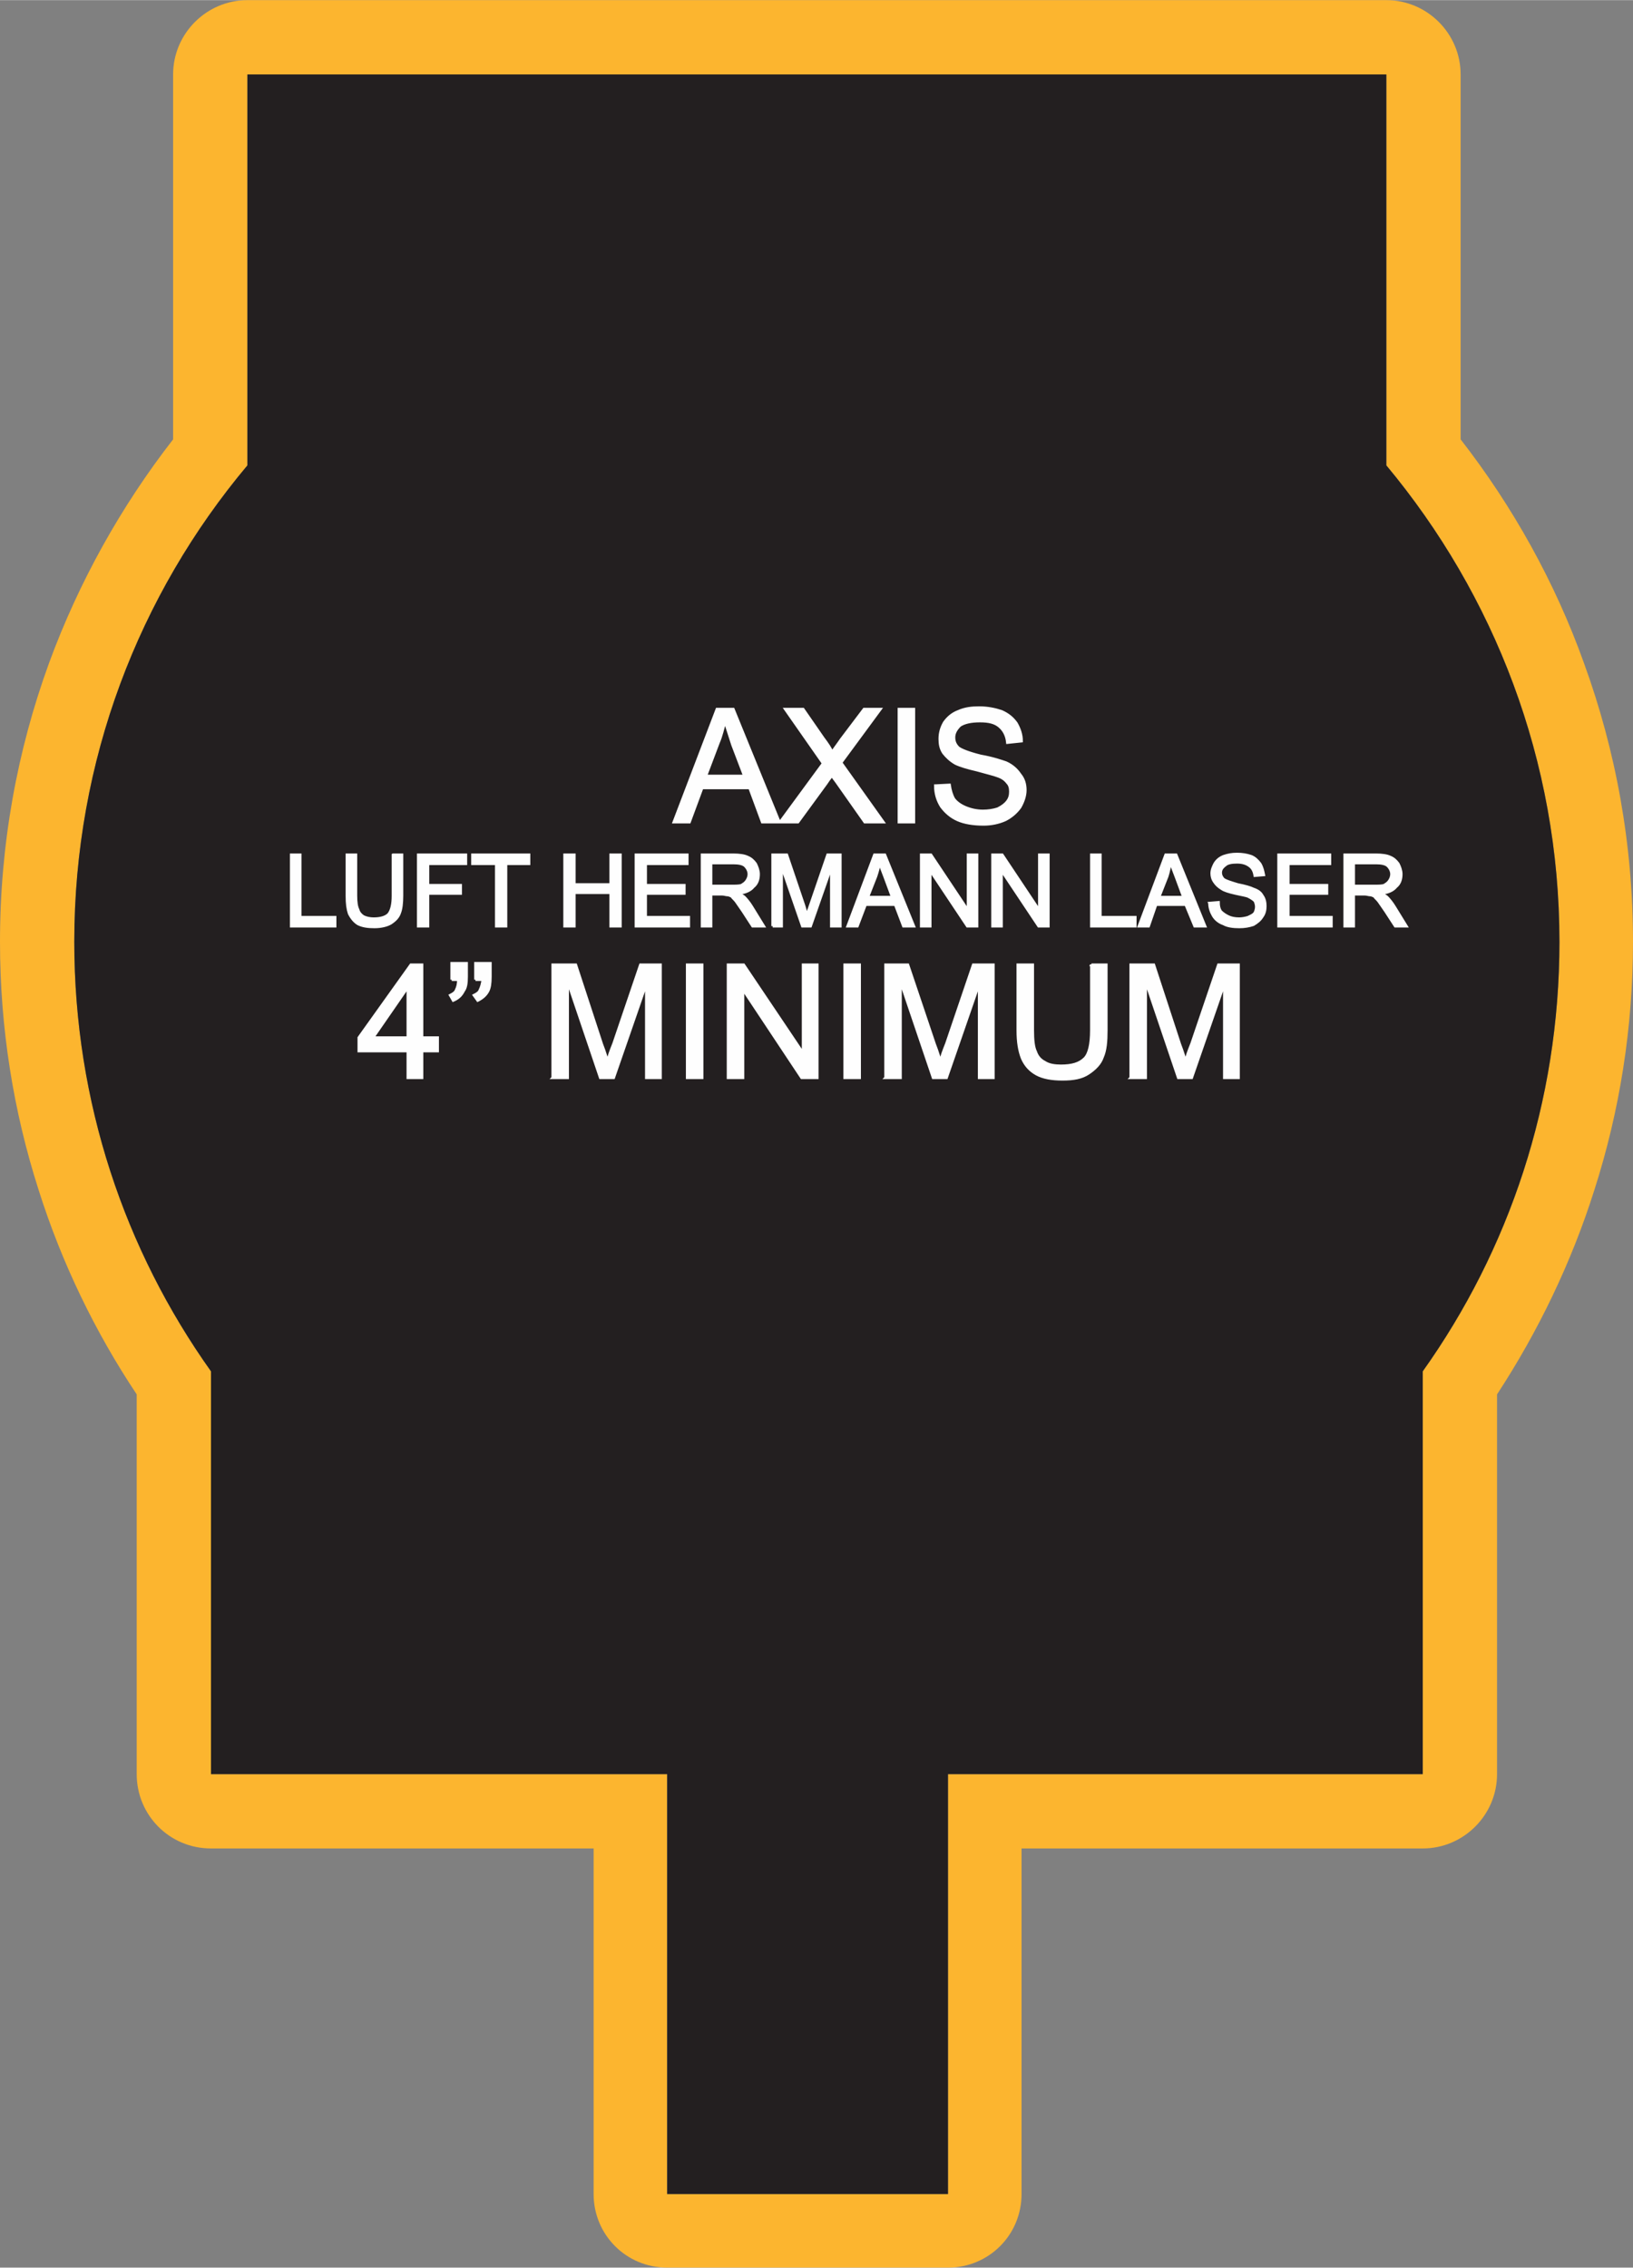
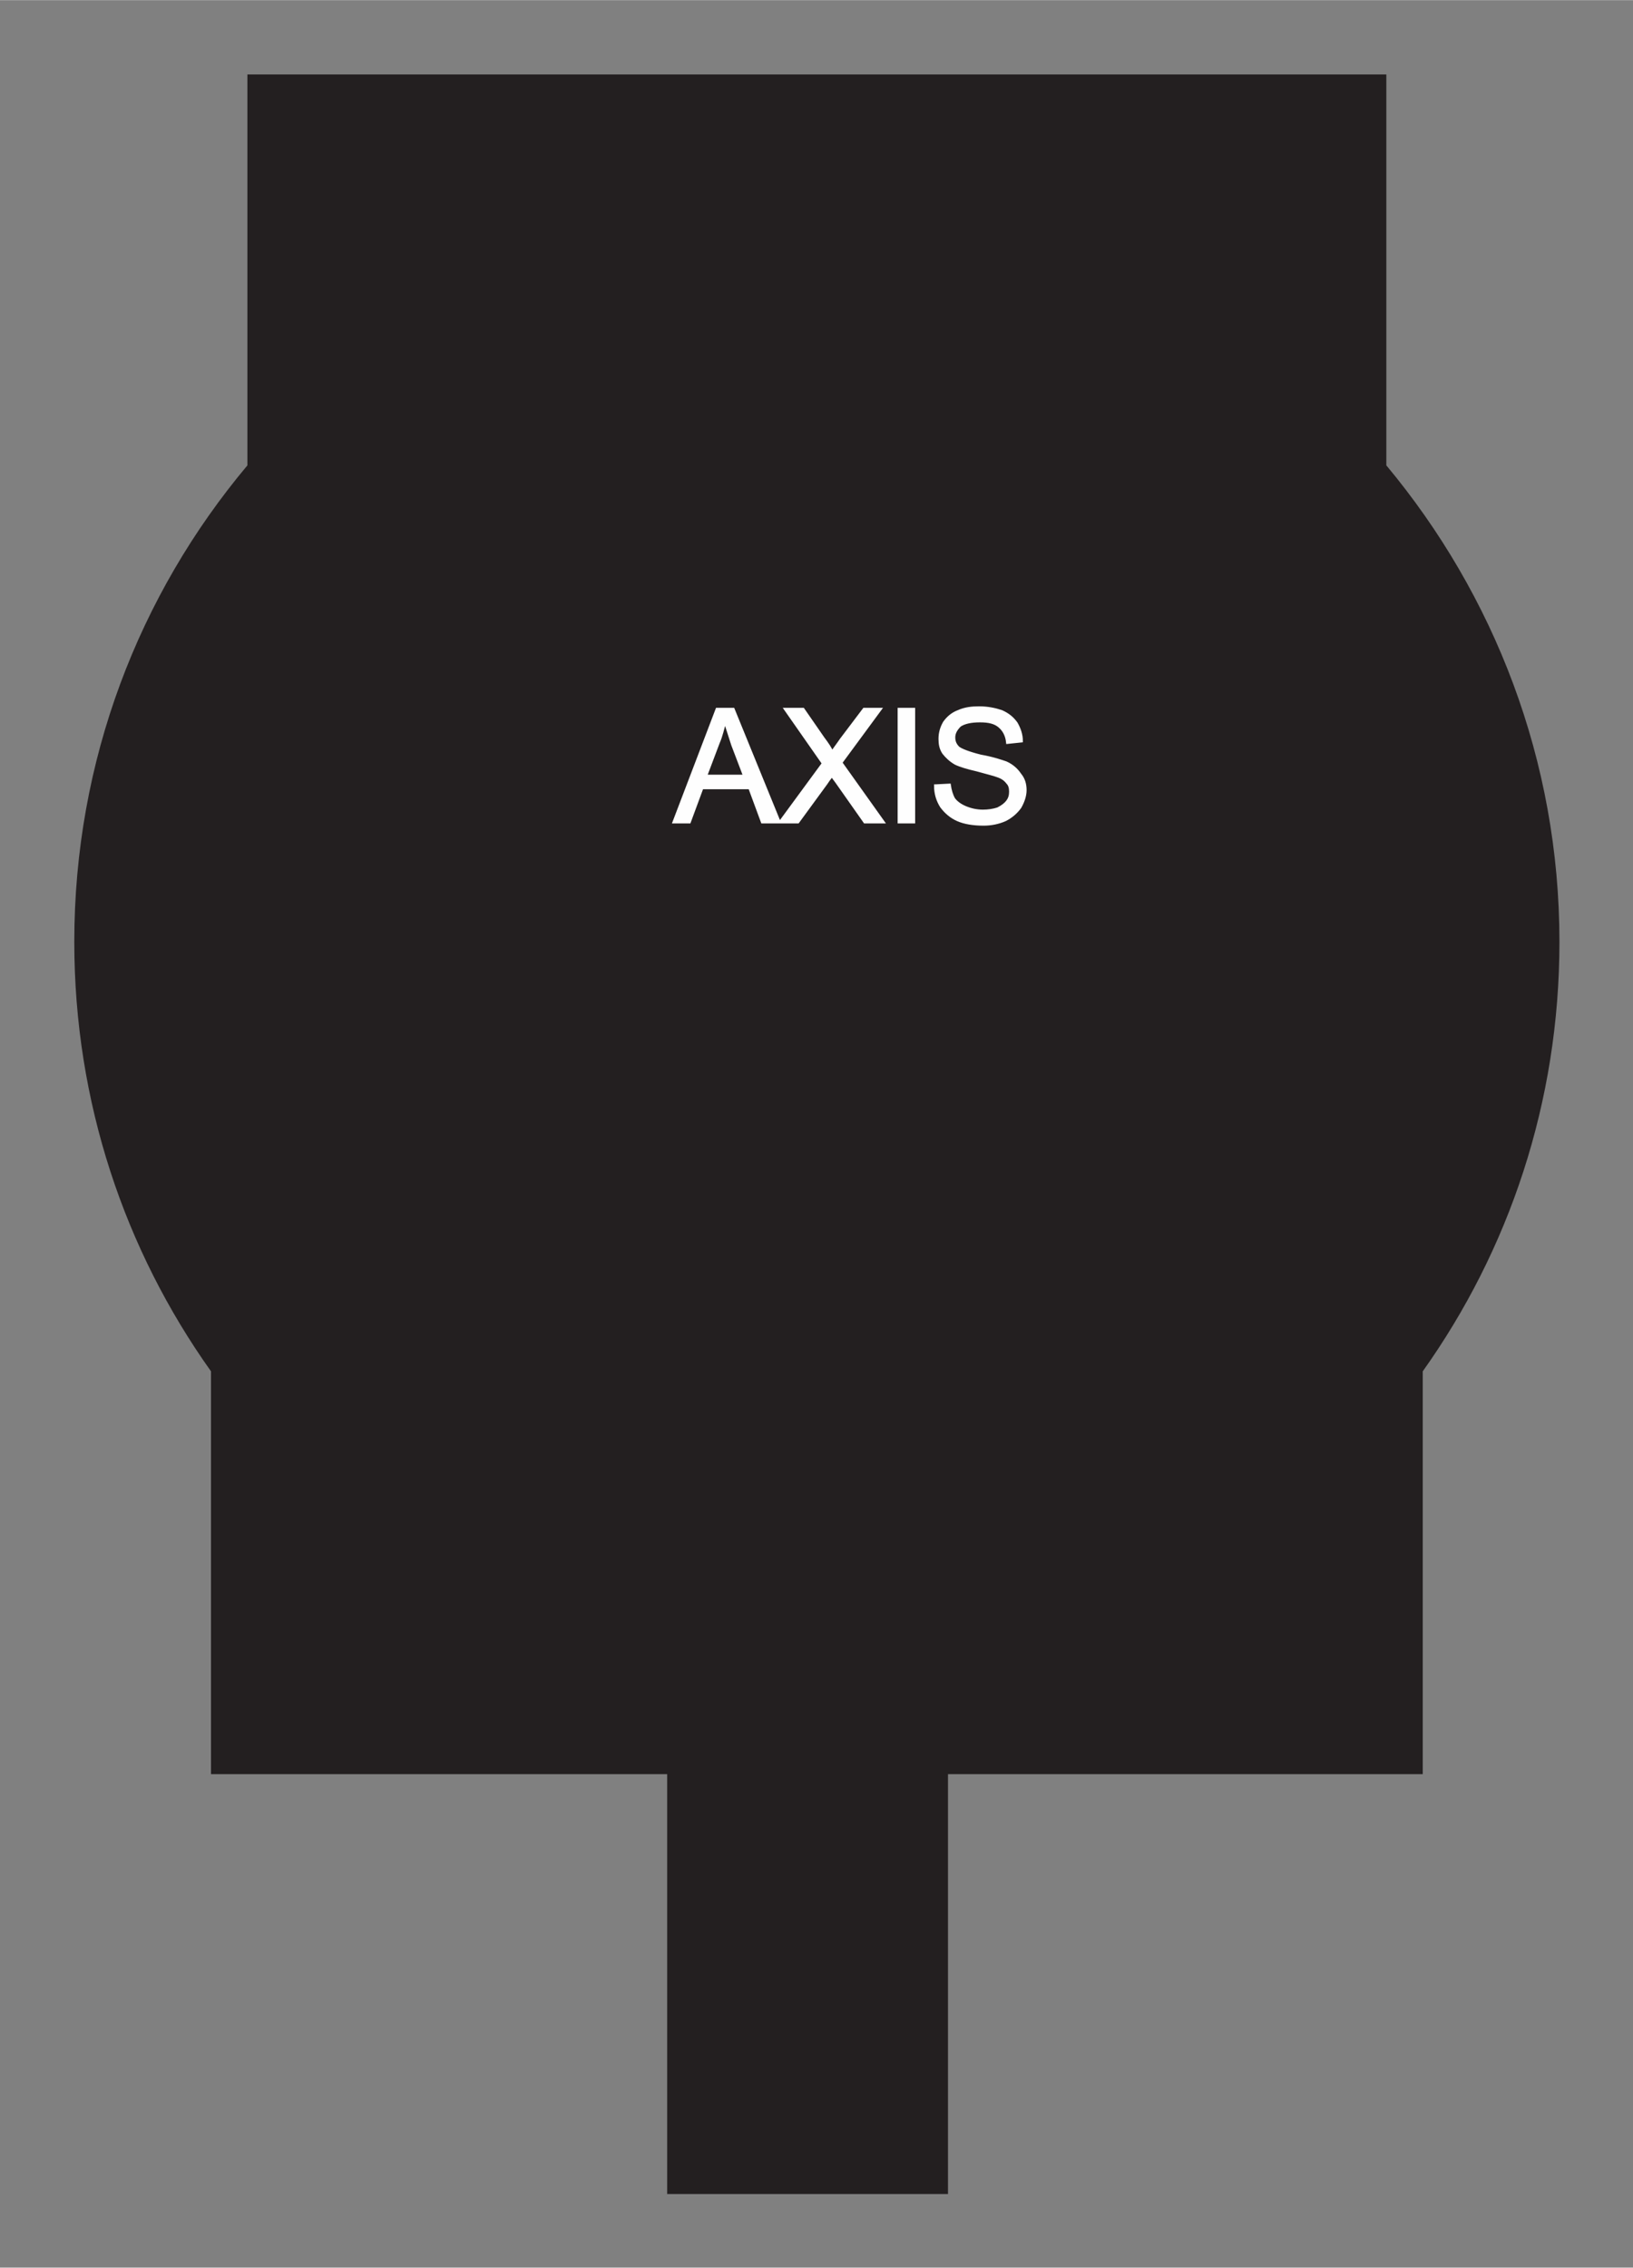
<svg xmlns="http://www.w3.org/2000/svg" xml:space="preserve" width="1.839in" height="2.553in" version="1.1" style="shape-rendering:geometricPrecision; text-rendering:geometricPrecision; image-rendering:optimizeQuality; fill-rule:evenodd; clip-rule:evenodd" viewBox="0 0 2198 3051">
  <rect x="0" y="0" width="2198" height="3051" fill="#808080" stroke="none" />
  <defs>
    <style type="text/css">
   
    .str0 {stroke:#FEFEFE;stroke-width:3.586}
    .fil0 {fill:#FCB52F}
    .fil1 {fill:#231F20}
    .fil2 {fill:#FEFEFE;fill-rule:nonzero}
   
  </style>
  </defs>
  <g id="Layer_x0020_1">
    <g id="_3111649949104">
      <g>
-         <path class="fil0" d="M2198 1267c0,116 -18,228 -52,334 -31,98 -76,191 -131,275l0 306c0,1 0,3 0,4l0 201c0,55 -45,100 -100,100l-540 0 0 465c0,55 -44,99 -99,99l-378 0c-55,0 -99,-44 -99,-99l0 -465 -515 0c-56,0 -100,-45 -100,-100l0 -115 0 -86 0 -310c-56,-84 -101,-177 -132,-275 -34,-106 -52,-218 -52,-334 0,-131 23,-257 66,-375 40,-109 97,-211 167,-301l0 -491c0,-55 45,-100 100,-100l426 0 0 0 0 0 686 0c1,0 2,0 4,0l417 0c55,0 100,45 100,100l0 491c70,90 127,192 166,301 43,118 66,244 66,375zm-99 0c0,216 -68,415 -184,578l0 341 0 0 0 201 -639 0 0 565 -378 0 0 -565 -614 0 0 -115 0 -86 0 -341c-116,-163 -184,-362 -184,-578 0,-244 87,-467 233,-641l0 -526 426 0 0 0 686 0 0 0 421 0 0 526c145,174 233,397 233,641z" />
        <path id="1" class="fil1" d="M2099 1267c0,216 -68,415 -184,578l0 341 0 0 0 201 -639 0 0 565 -378 0 0 -565 -614 0 0 -115 0 -86 0 -341c-116,-163 -184,-362 -184,-578 0,-244 87,-467 233,-641l0 -526 426 0 0 0 686 0 0 0 421 0 0 526c145,174 233,397 233,641z" />
      </g>
      <path class="fil2 str0" d="M907 1106l58 -152 22 0 62 152 -23 0 -17 -46 -64 0 -17 46 -21 0zm43 -62l52 0 -16 -42c-4,-13 -8,-24 -10,-32 -3,10 -5,20 -9,29l-17 45zm100 62l58 -79 -51 -73 24 0 27 39c6,8 10,14 12,19 4,-6 8,-11 12,-17l31 -41 22 0 -53 72 57 80 -25 0 -38 -54c-2,-3 -5,-6 -6,-9 -4,5 -6,8 -8,11l-38 52 -24 0zm160 0l0 -152 20 0 0 152 -20 0zm49 -49l19 -1c1,7 3,14 6,19 3,4 8,8 15,11 7,3 15,5 24,5 7,0 14,-1 20,-3 6,-3 10,-6 13,-10 3,-4 4,-8 4,-13 0,-5 -1,-9 -4,-12 -3,-4 -7,-7 -13,-9 -5,-2 -14,-4 -28,-8 -13,-3 -23,-6 -29,-9 -7,-4 -12,-9 -16,-14 -4,-6 -5,-12 -5,-19 0,-8 2,-15 6,-22 5,-7 11,-12 19,-15 9,-4 18,-5 28,-5 11,0 21,2 30,5 9,4 15,9 20,16 4,7 7,15 7,24l-19 2c-1,-10 -5,-17 -11,-22 -6,-5 -14,-7 -26,-7 -12,0 -21,2 -27,6 -5,5 -8,10 -8,16 0,6 2,10 6,14 4,3 14,7 30,11 17,3 28,7 34,9 9,4 15,10 19,16 5,6 7,13 7,21 0,8 -3,16 -7,23 -5,7 -12,13 -20,17 -9,4 -19,6 -29,6 -14,0 -26,-2 -35,-6 -9,-4 -16,-10 -22,-18 -5,-8 -8,-17 -8,-28z" />
-       <path class="fil2 str0" d="M549 1450l0 -36 -66 0 0 -18 70 -98 15 0 0 98 21 0 0 18 -21 0 0 36 -19 0zm0 -54l0 -68 -47 68 47 0zm59 -78l0 -22 20 0 0 18c0,9 -1,15 -4,19 -3,6 -7,10 -14,13l-4 -7c4,-2 7,-4 8,-7 2,-4 3,-8 3,-14l-9 0zm32 0l0 -22 20 0 0 18c0,9 -1,15 -3,19 -3,6 -8,10 -14,13l-5 -7c4,-2 7,-4 8,-7 2,-4 3,-8 4,-14l-10 0zm104 132l0 -152 31 0 35 107c4,10 6,18 8,23 1,-6 4,-14 8,-24l36 -106 27 0 0 152 -19 0 0 -127 -44 127 -18 0 -44 -130 0 130 -20 0zm181 0l0 -152 20 0 0 152 -20 0zm55 0l0 -152 21 0 80 119 0 -119 19 0 0 152 -21 0 -79 -119 0 119 -20 0zm157 0l0 -152 20 0 0 152 -20 0zm55 0l0 -152 30 0 36 107c4,10 6,18 8,23 1,-6 4,-14 8,-24l36 -106 27 0 0 152 -19 0 0 -127 -44 127 -18 0 -44 -130 0 130 -20 0zm277 -152l20 0 0 88c0,15 -1,27 -5,36 -3,9 -10,16 -19,22 -9,6 -20,8 -35,8 -14,0 -26,-2 -35,-7 -9,-5 -15,-12 -19,-21 -4,-10 -6,-22 -6,-38l0 -88 20 0 0 88c0,13 1,23 4,29 2,6 6,11 12,14 6,4 14,5 22,5 15,0 25,-3 32,-10 6,-6 9,-19 9,-38l0 -88zm53 152l0 -152 31 0 35 107c4,10 6,18 8,23 1,-6 4,-14 8,-24l36 -106 27 0 0 152 -19 0 0 -127 -44 127 -18 0 -44 -130 0 130 -20 0z" />
-       <path class="fil2 str0" d="M392 1246l0 -96 12 0 0 84 47 0 0 12 -59 0zm137 -96l12 0 0 55c0,10 -1,18 -3,23 -2,6 -6,10 -12,14 -5,3 -13,5 -22,5 -9,0 -16,-1 -22,-4 -5,-3 -9,-8 -12,-14 -2,-6 -3,-13 -3,-24l0 -55 12 0 0 55c0,9 1,15 3,19 1,4 4,7 7,9 4,2 9,3 14,3 9,0 16,-2 20,-6 4,-5 6,-13 6,-25l0 -55zm34 96l0 -96 64 0 0 12 -51 0 0 29 44 0 0 11 -44 0 0 44 -13 0zm105 0l0 -84 -32 0 0 -12 76 0 0 12 -31 0 0 84 -13 0zm92 0l0 -96 13 0 0 40 49 0 0 -40 13 0 0 96 -13 0 0 -45 -49 0 0 45 -13 0zm96 0l0 -96 69 0 0 12 -56 0 0 29 52 0 0 11 -52 0 0 32 58 0 0 12 -71 0zm89 0l0 -96 42 0c8,0 15,1 19,3 5,2 8,5 11,9 2,4 4,9 4,14 0,7 -2,13 -7,17 -4,5 -11,8 -20,9 3,2 6,3 8,5 3,3 7,8 10,13l16 26 -15 0 -13 -20c-4,-6 -7,-10 -9,-13 -2,-3 -5,-5 -6,-7 -2,-1 -4,-2 -6,-2 -2,0 -4,-1 -7,-1l-15 0 0 43 -12 0zm12 -54l27 0c6,0 11,0 14,-1 3,-2 5,-3 7,-6 2,-3 3,-6 3,-9 0,-4 -2,-8 -5,-11 -3,-3 -9,-4 -16,-4l-30 0 0 31zm83 54l0 -96 19 0 23 68c2,6 3,11 4,14 1,-4 3,-9 5,-15l23 -67 17 0 0 96 -12 0 0 -80 -28 80 -11 0 -28 -81 0 81 -12 0zm101 0l36 -96 14 0 39 96 -14 0 -11 -29 -40 0 -11 29 -13 0zm27 -39l33 0 -10 -27c-3,-8 -6,-15 -7,-20 -1,6 -3,13 -5,19l-11 28zm72 39l0 -96 13 0 50 75 0 -75 12 0 0 96 -13 0 -50 -75 0 75 -12 0zm96 0l0 -96 13 0 50 75 0 -75 12 0 0 96 -13 0 -50 -75 0 75 -12 0zm133 0l0 -96 12 0 0 84 47 0 0 12 -59 0zm64 0l36 -96 14 0 39 96 -14 0 -12 -29 -40 0 -10 29 -13 0zm27 -39l33 0 -10 -27c-3,-8 -6,-15 -7,-20 -2,6 -3,13 -5,19l-11 28zm68 8l12 -1c0,5 1,9 3,12 3,3 6,5 10,7 4,2 9,3 15,3 4,0 9,-1 12,-2 4,-2 7,-3 9,-6 1,-2 2,-5 2,-8 0,-3 -1,-6 -2,-8 -2,-2 -5,-4 -9,-6 -2,-1 -8,-2 -17,-4 -9,-2 -15,-4 -18,-6 -5,-3 -8,-6 -10,-9 -3,-4 -4,-8 -4,-12 0,-5 2,-9 4,-13 3,-5 7,-8 12,-10 6,-2 11,-3 18,-3 7,0 13,1 19,3 5,2 9,6 12,10 3,5 4,10 5,15l-12 1c-1,-6 -3,-10 -7,-13 -4,-3 -9,-5 -17,-5 -7,0 -13,1 -16,4 -4,3 -6,6 -6,10 0,4 2,7 4,9 3,2 9,4 19,7 10,2 17,4 21,6 6,2 10,5 12,9 3,4 4,9 4,14 0,5 -1,10 -4,14 -3,5 -7,8 -12,11 -6,2 -12,3 -19,3 -8,0 -16,-1 -21,-4 -6,-2 -11,-6 -14,-11 -3,-5 -5,-11 -5,-17zm93 31l0 -96 69 0 0 12 -56 0 0 29 52 0 0 11 -52 0 0 32 58 0 0 12 -71 0zm89 0l0 -96 42 0c8,0 15,1 19,3 5,2 8,5 11,9 2,4 4,9 4,14 0,7 -2,13 -7,17 -4,5 -11,8 -20,9 3,2 6,3 8,5 3,3 7,8 10,13l16 26 -15 0 -13 -20c-4,-6 -7,-10 -9,-13 -2,-3 -5,-5 -6,-7 -2,-1 -4,-2 -6,-2 -2,0 -4,-1 -7,-1l-15 0 0 43 -12 0zm12 -54l27 0c6,0 11,0 14,-1 3,-2 5,-3 7,-6 2,-3 3,-6 3,-9 0,-4 -2,-8 -5,-11 -3,-3 -9,-4 -16,-4l-30 0 0 31z" />
    </g>
  </g>
</svg>